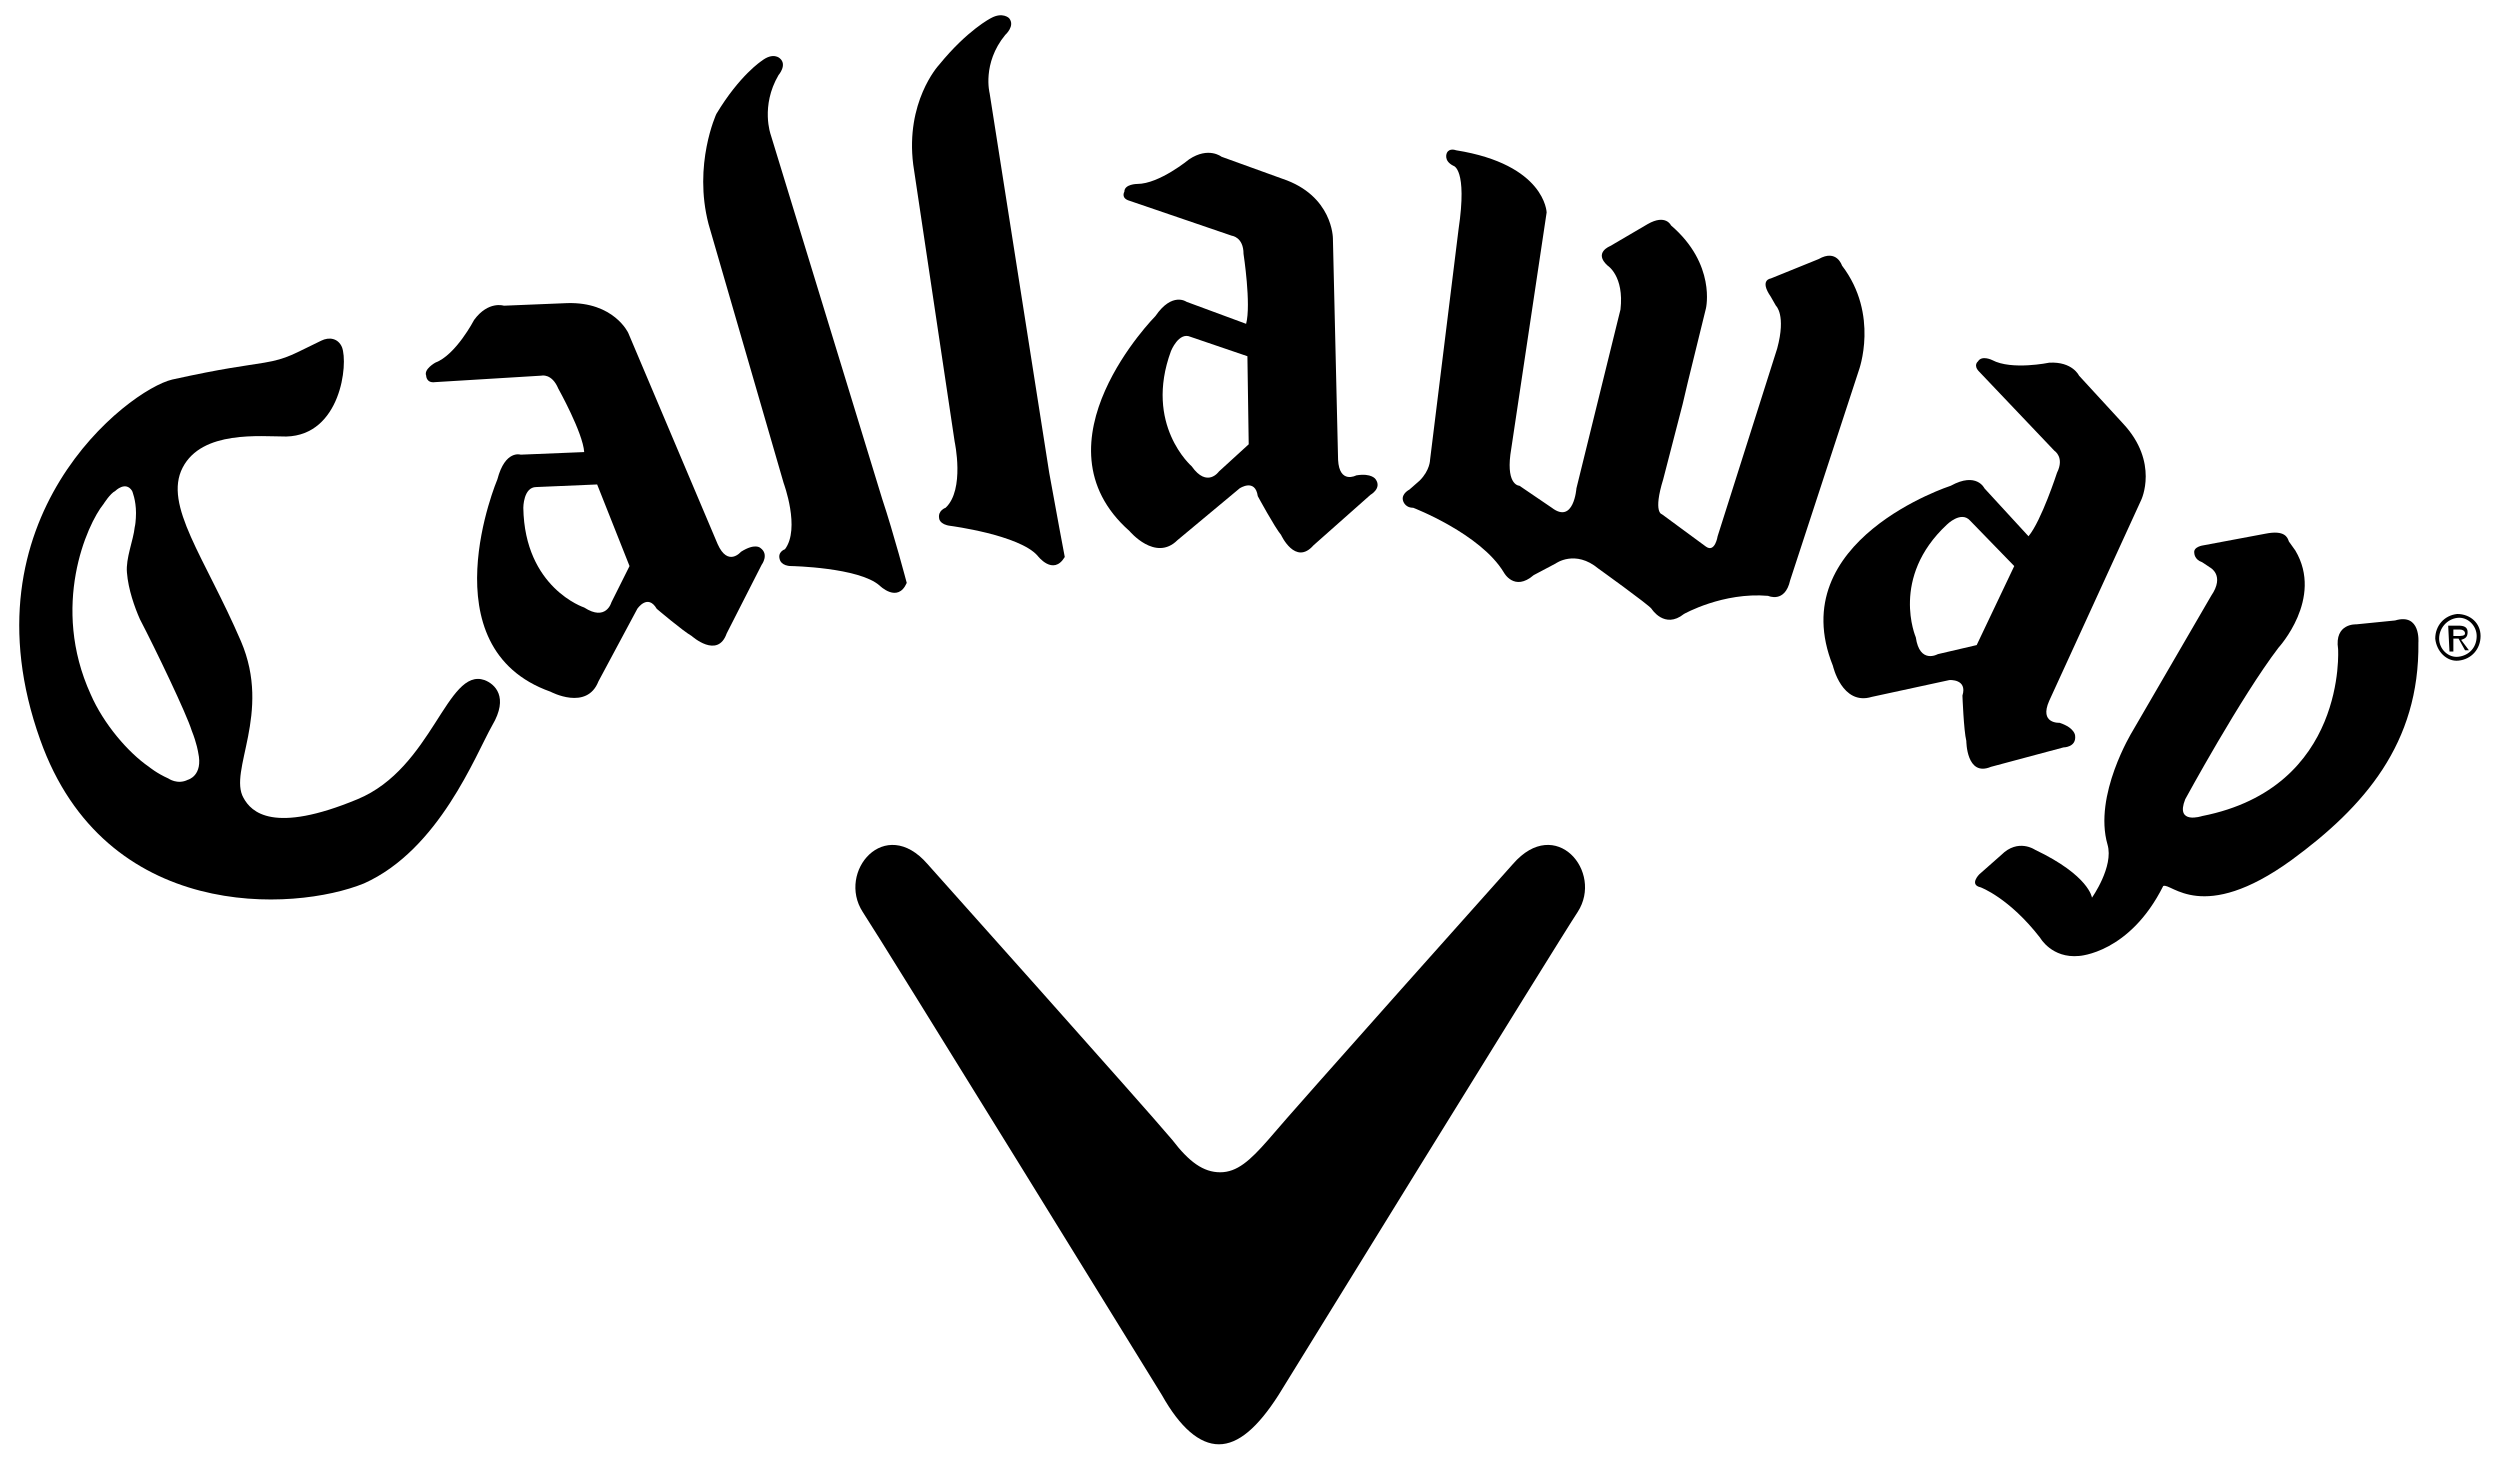
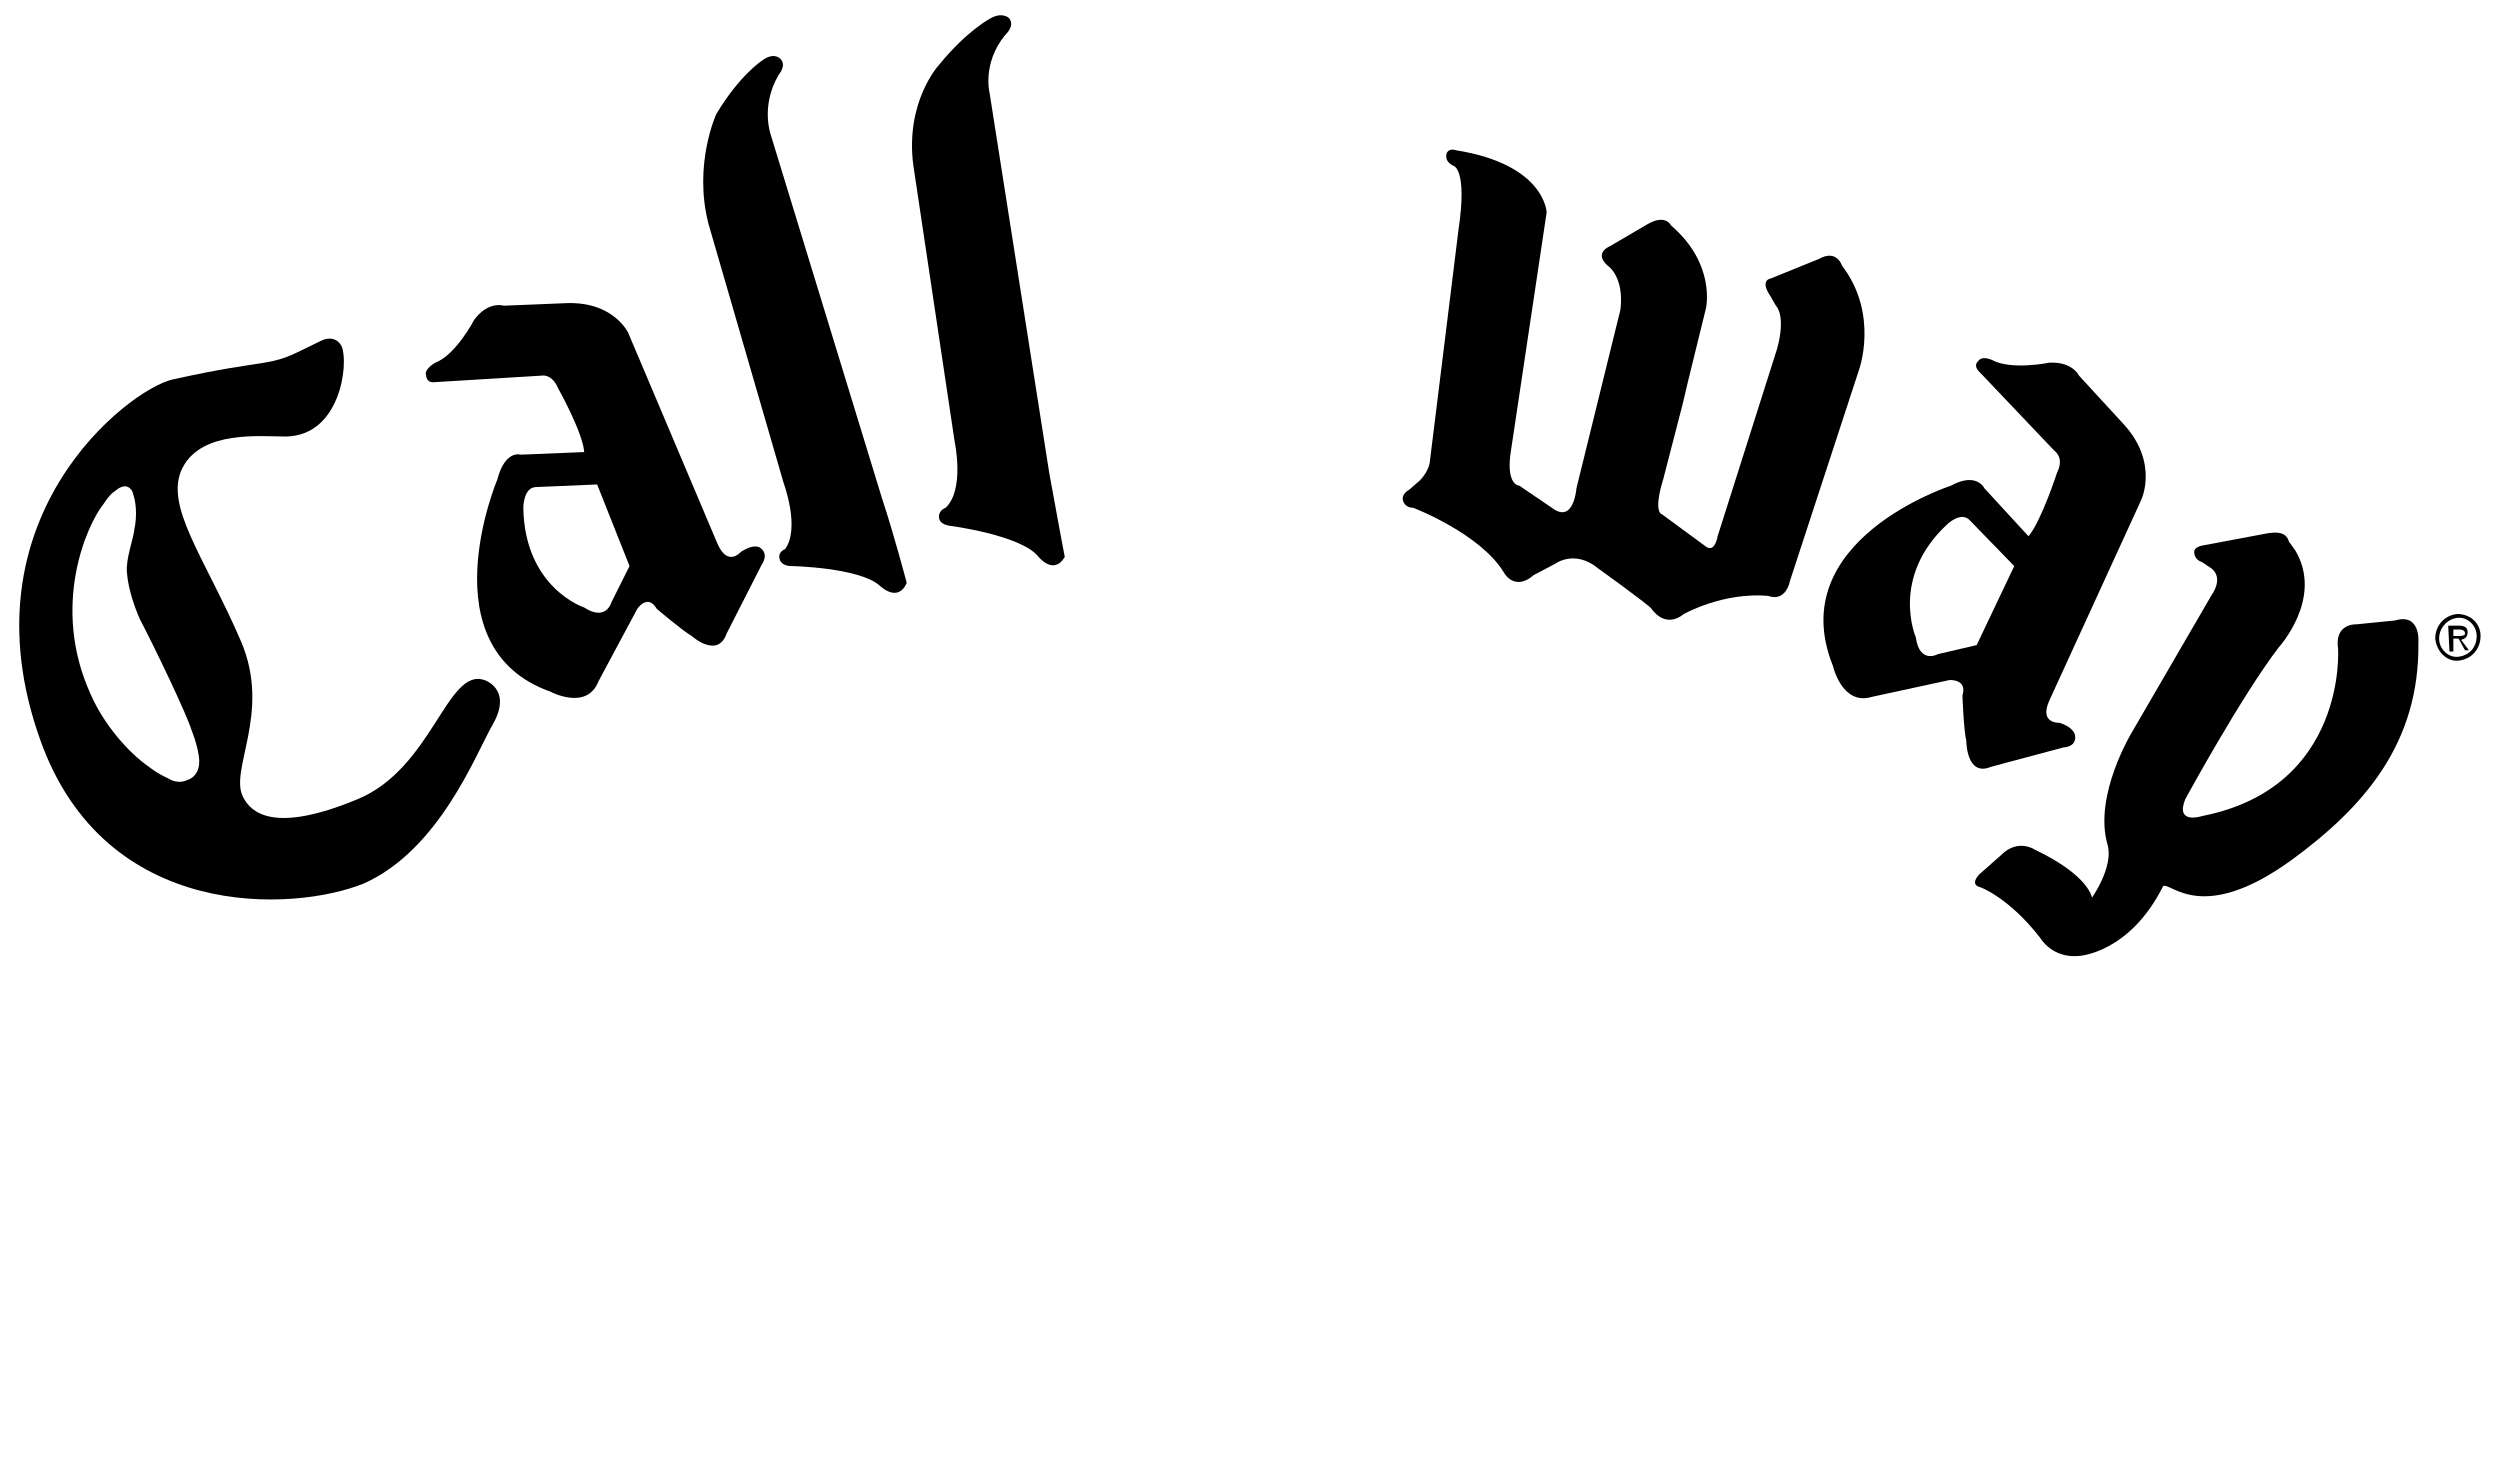
<svg xmlns="http://www.w3.org/2000/svg" version="1.1" id="Layer_1" x="0px" y="0px" viewBox="0 0 193 112.7" enable-background="new 0 0 193 112.7" xml:space="preserve">
  <g>
    <path d="M48.5,25.7L55.4,42c0.8,1.8,1.8,0.6,1.8,0.6c1.1-0.7,1.5-0.3,1.5-0.3c0.7,0.5,0.1,1.3,0.1,1.3l-2.7,5.3   c-0.7,2-2.7,0.2-2.7,0.2c-0.7-0.4-2.7-2.1-2.7-2.1c-0.7-1.2-1.5,0-1.5,0l-3,5.6c-0.9,2.3-3.7,0.8-3.7,0.8C32.9,50,38.4,37,38.4,37   c0.6-2.3,1.8-1.9,1.8-1.9l4.9-0.2C45,33.4,43.1,30,43.1,30c-0.5-1.2-1.3-1-1.3-1l-8.2,0.5c-0.7,0.1-0.7-0.5-0.7-0.5   c-0.2-0.5,0.7-1,0.7-1c1.6-0.6,3-3.3,3-3.3c1.1-1.5,2.3-1.1,2.3-1.1l4.9-0.2C47.4,23.3,48.5,25.7,48.5,25.7z M41.4,37.6   c-1,0-1,1.6-1,1.6c0.1,6.2,4.7,7.7,4.7,7.7c1.7,1.1,2.1-0.4,2.1-0.4l1.4-2.8l-2.5-6.3L41.4,37.6z" />
    <path d="M174.9,41.2l-4.8,0.9c0,0-0.8,0.1-0.7,0.6c0,0,0,0.5,0.6,0.7l0.6,0.4c0,0,1.2,0.6,0.1,2.2l-6.1,10.5   c0,0-3,4.9-1.9,8.7c0.5,1.7-1.2,4.1-1.2,4.1c0,0-0.2-1.7-4.4-3.7c0,0-1.3-0.9-2.6,0.4l-1.7,1.5c0,0-0.8,0.8,0.1,1   c0,0,2.2,0.8,4.6,3.9c0,0,0.9,1.6,3,1.4c0,0,3.9-0.2,6.5-5.4c0.6-0.3,3,3,9.9-2c5.6-4.1,9.9-9,9.8-16.8c0,0,0.2-2.3-1.8-1.7l-3,0.3   c0,0-1.7-0.1-1.4,1.9c0,0,0.7,10.7-10.5,12.9c0,0-2.1,0.7-1.3-1.3c0,0,4.3-7.9,7.2-11.7c0,0,3.5-3.8,1.3-7.5l-0.5-0.7   C176.6,41.5,176.4,40.9,174.9,41.2z" />
-     <path d="M102.9,18.4l0.4,17.1c0.1,1.9,1.4,1.2,1.4,1.2c1.2-0.2,1.5,0.3,1.5,0.3c0.5,0.7-0.4,1.2-0.4,1.2l-4.4,3.9   c-1.4,1.6-2.5-0.8-2.5-0.8c-0.5-0.6-1.8-3-1.8-3c-0.2-1.4-1.4-0.6-1.4-0.6l-4.8,4c-1.7,1.7-3.7-0.7-3.7-0.7c-7.7-6.8,2-16.6,2-16.6   c1.3-1.9,2.4-1.1,2.4-1.1l4.6,1.7c0.4-1.5-0.2-5.4-0.2-5.4c0-1.3-0.9-1.4-0.9-1.4l-7.9-2.7c-0.7-0.2-0.4-0.7-0.4-0.7   c0-0.6,1-0.6,1-0.6c1.7,0,4-1.9,4-1.9c1.5-1,2.5-0.2,2.5-0.2l4.7,1.7C102.9,15.1,102.9,18.4,102.9,18.4z M91.9,26   c-0.9-0.4-1.5,1.1-1.5,1.1c-2.1,5.7,1.6,8.9,1.6,8.9c1.2,1.7,2.1,0.4,2.1,0.4l2.3-2.1l-0.1-6.8L91.9,26z" />
    <path d="M188,49.3c0-1,0.7-1.8,1.7-1.9c1,0,1.8,0.7,1.8,1.7c0,1-0.7,1.8-1.7,1.9C188.9,51.1,188.1,50.3,188,49.3z    M188.3,49.3c0,0.8,0.7,1.5,1.5,1.4s1.4-0.7,1.4-1.6c0-0.8-0.7-1.5-1.5-1.4C188.9,47.8,188.3,48.5,188.3,49.3z M190.6,50.2h-0.3   l-0.5-0.9h-0.4l0,1h-0.3l-0.1-2l0.8,0c0.4,0,0.7,0.1,0.7,0.5c0,0.4-0.2,0.5-0.5,0.6L190.6,50.2z M189.4,48.6l0,0.5l0.3,0   c0.3,0,0.6,0,0.6-0.2c0-0.2-0.2-0.3-0.4-0.3L189.4,48.6z" />
    <path d="M131.7,23.8l-1.4,5.7l-0.4,1.7l-1.5,5.8c-0.8,2.6-0.1,2.7-0.1,2.7l3.4,2.5c0.7,0.5,0.9-0.8,0.9-0.8   l4.6-14.5c0.7-2.6-0.1-3.3-0.1-3.3l-0.4-0.7c-0.9-1.3,0-1.4,0-1.4l3.7-1.5c1.4-0.8,1.8,0.5,1.8,0.5c2.9,3.8,1.3,8.1,1.3,8.1   l-5.3,16.2c-0.4,1.8-1.7,1.2-1.7,1.2c-3.5-0.3-6.5,1.4-6.5,1.4c-1.5,1.2-2.5-0.4-2.5-0.4c-0.2-0.3-4.1-3.1-4.1-3.1   c-1.8-1.5-3.3-0.4-3.3-0.4l-1.7,0.9c-1.5,1.3-2.3-0.2-2.3-0.2c-1.8-3-7-5-7-5c-0.7,0-0.8-0.6-0.8-0.6c-0.1-0.5,0.5-0.8,0.5-0.8   l0.8-0.7c0.8-0.8,0.8-1.6,0.8-1.6l2.2-17.8c0.7-4.7-0.4-4.9-0.4-4.9c-0.8-0.4-0.5-1-0.5-1c0.2-0.4,0.7-0.2,0.7-0.2   c6.9,1.1,7,4.8,7,4.8l-2.8,18.7c-0.3,2.4,0.7,2.4,0.7,2.4l2.5,1.7c1.7,1.3,1.9-1.5,1.9-1.5l3.3-13.4l0.1-0.4c0.3-2.6-1-3.4-1-3.4   c-1.1-1,0.2-1.5,0.2-1.5l2.9-1.7c1.4-0.8,1.8,0.1,1.8,0.1C132.5,20.4,131.7,23.8,131.7,23.8z" />
    <path d="M54.7,17.3l5.8,20c0,0,1.3,3.5,0.1,5.1c0,0-0.6,0.2-0.4,0.8c0,0,0.1,0.5,0.9,0.5c0,0,5.2,0.1,6.8,1.5   c0,0,1.4,1.4,2.1-0.2c0,0-1-3.8-1.9-6.5l-8.6-28.1c0,0-0.8-2.2,0.6-4.6c0,0,0.7-0.8,0.1-1.3c0,0-0.5-0.5-1.4,0.2   c0,0-1.7,1.1-3.5,4.1C55.3,8.8,53.5,12.7,54.7,17.3z" />
    <path d="M70.5,12.7l3.2,21.4c0,0,0.8,3.7-0.7,5.1c0,0-0.6,0.2-0.5,0.8c0,0,0,0.5,0.9,0.6c0,0,5.3,0.7,6.7,2.3   c0,0,1.2,1.6,2.1,0.1c0,0-0.7-3.7-1.2-6.5L76.4,7.2c0,0-0.6-2.3,1.2-4.5c0,0,0.8-0.7,0.3-1.3c0,0-0.5-0.5-1.4,0c0,0-1.8,0.9-4,3.6   C72.4,5.1,69.9,7.9,70.5,12.7z" />
    <path d="M38,56c1.3-2.2,0.2-3.2-0.6-3.5c-2.9-1-4,6.8-9.8,9.2c-6.5,2.7-8.2,1-8.8-0.1c-1.2-2.1,2.2-6.5-0.2-12.1   c-2.8-6.5-6-10.5-4.5-13.4c1.5-2.9,6-2.4,8-2.4c4.2-0.1,4.8-5.6,4.3-6.9c-0.3-0.7-1-0.8-1.6-0.5c-2.1,1-2.6,1.4-4.4,1.7   c-1.8,0.3-3,0.4-7.1,1.3C9.9,30.1-3,40,3.1,57.1c5,14.1,19.6,13.3,25,11.1C33.9,65.6,36.7,58.3,38,56z M15.3,58.1   c0.4,1.8-0.8,2.1-0.8,2.1c-0.8,0.4-1.5-0.1-1.5-0.1c-0.9-0.4-1.5-0.9-1.5-0.9C9.9,58.1,8,55.9,7,53.6c-3.1-6.8-0.3-13.1,1-14.7   c0,0,0.5-0.8,0.9-1c0,0,0.8-0.8,1.3,0c0,0,0.3,0.7,0.3,1.7c0,0,0,0.7-0.1,1.1c-0.1,1-0.7,2.4-0.6,3.5c0.1,1.3,0.6,2.7,1,3.6   c1.2,2.3,3.6,7.3,4,8.6C15.2,57.4,15.3,58.1,15.3,58.1z" />
    <path d="M165.3,38.6l-7.1,15.5c-0.8,1.8,0.8,1.7,0.8,1.7c1.2,0.4,1.2,1,1.2,1c0.1,0.9-0.9,0.9-0.9,0.9l-5.6,1.5   c-1.9,0.8-1.9-2-1.9-2c-0.2-0.8-0.3-3.5-0.3-3.5c0.4-1.3-1-1.2-1-1.2l-6,1.3c-2.3,0.7-3-2.4-3-2.4c-3.9-9.7,9.1-13.9,9.1-13.9   c2-1.1,2.6,0.2,2.6,0.2l3.4,3.7c1-1.2,2.2-4.9,2.2-4.9c0.6-1.2-0.2-1.7-0.2-1.7l-5.8-6.1c-0.5-0.5-0.1-0.8-0.1-0.8   c0.3-0.5,1.1-0.1,1.1-0.1c1.5,0.8,4.4,0.2,4.4,0.2c1.8-0.1,2.3,1,2.3,1l3.4,3.7C166.7,35.7,165.3,38.6,165.3,38.6z M152.1,40.2   c-0.7-0.8-1.8,0.3-1.8,0.3c-4.4,4.1-2.4,8.7-2.4,8.7c0.3,2.1,1.7,1.3,1.7,1.3l3-0.7l2.9-6.1L152.1,40.2z" />
-     <path d="M94.1,111.5c1.5,0,3-1.3,4.6-3.8c0,0,21.7-35.2,23.1-37.3c2-3.1-1.7-7.5-5-3.7c0,0-16.8,18.8-18.9,21.3   c-1.4,1.6-2.4,2.5-3.7,2.5c-1.3,0-2.4-0.8-3.7-2.5c-2.1-2.5-18.9-21.3-18.9-21.3c-3.3-3.8-7,0.6-5,3.7c1.4,2.1,23.1,37.3,23.1,37.3   C91.1,110.2,92.6,111.5,94.1,111.5z" />
  </g>
</svg>